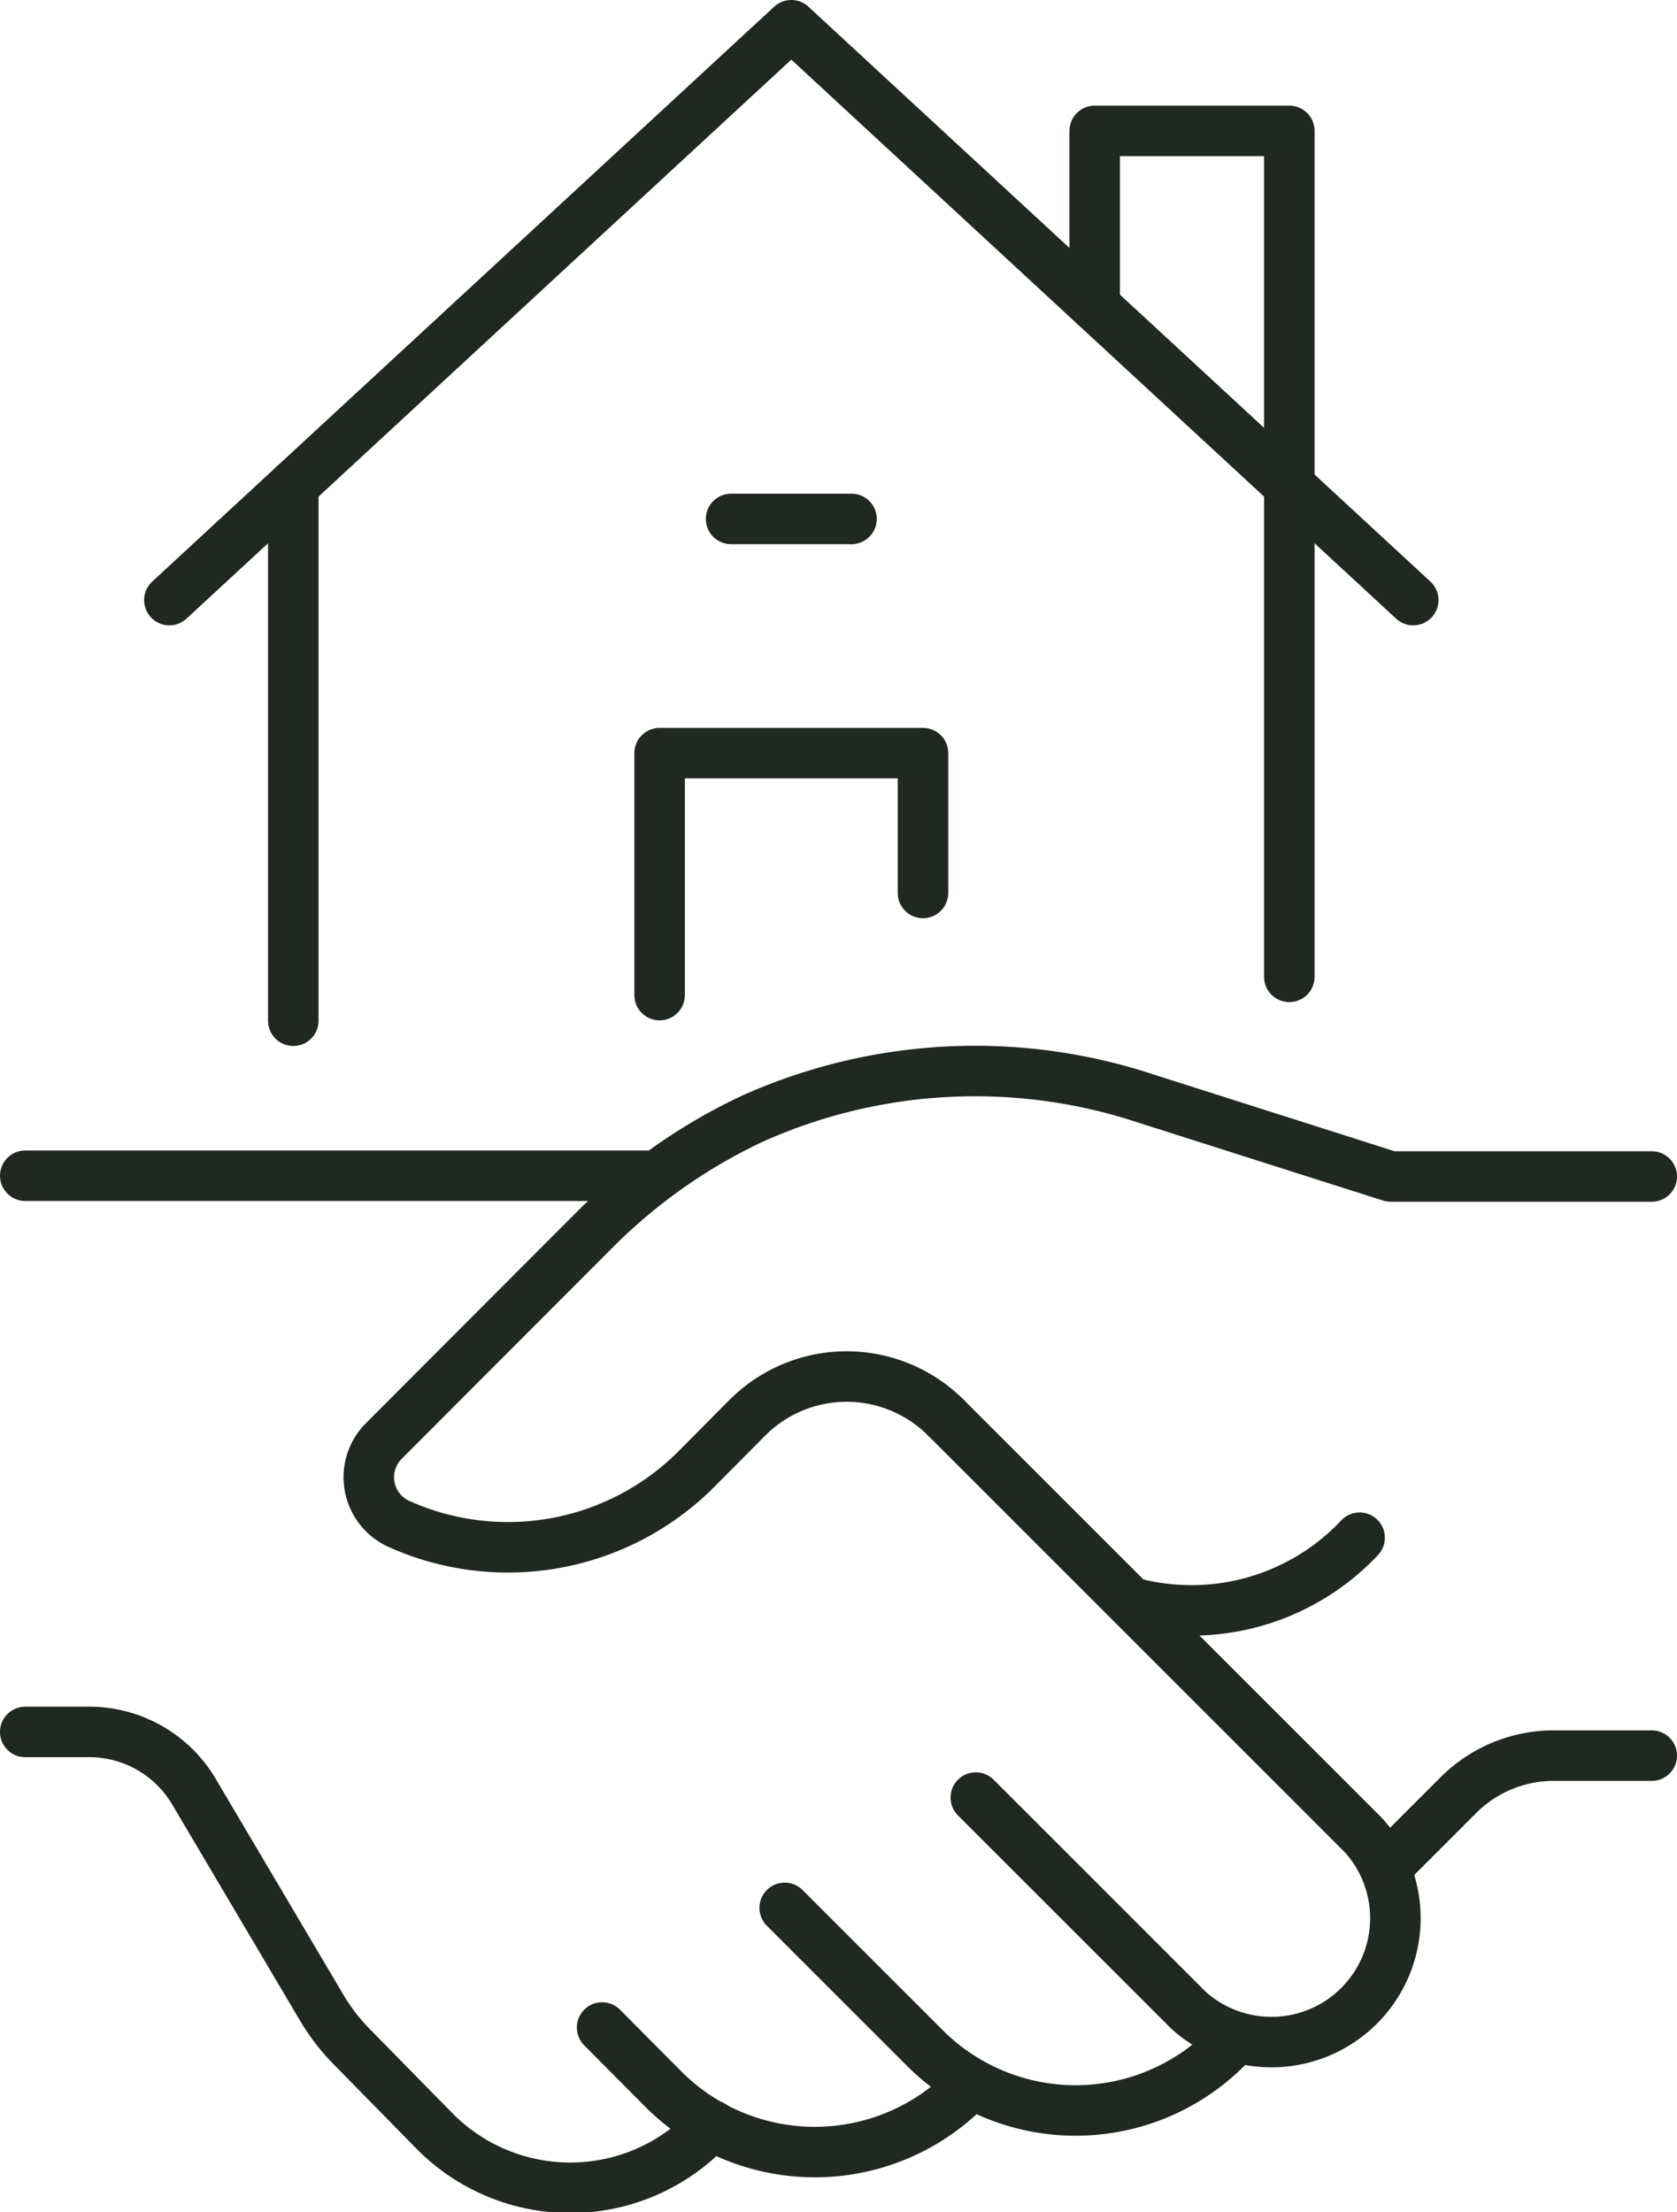
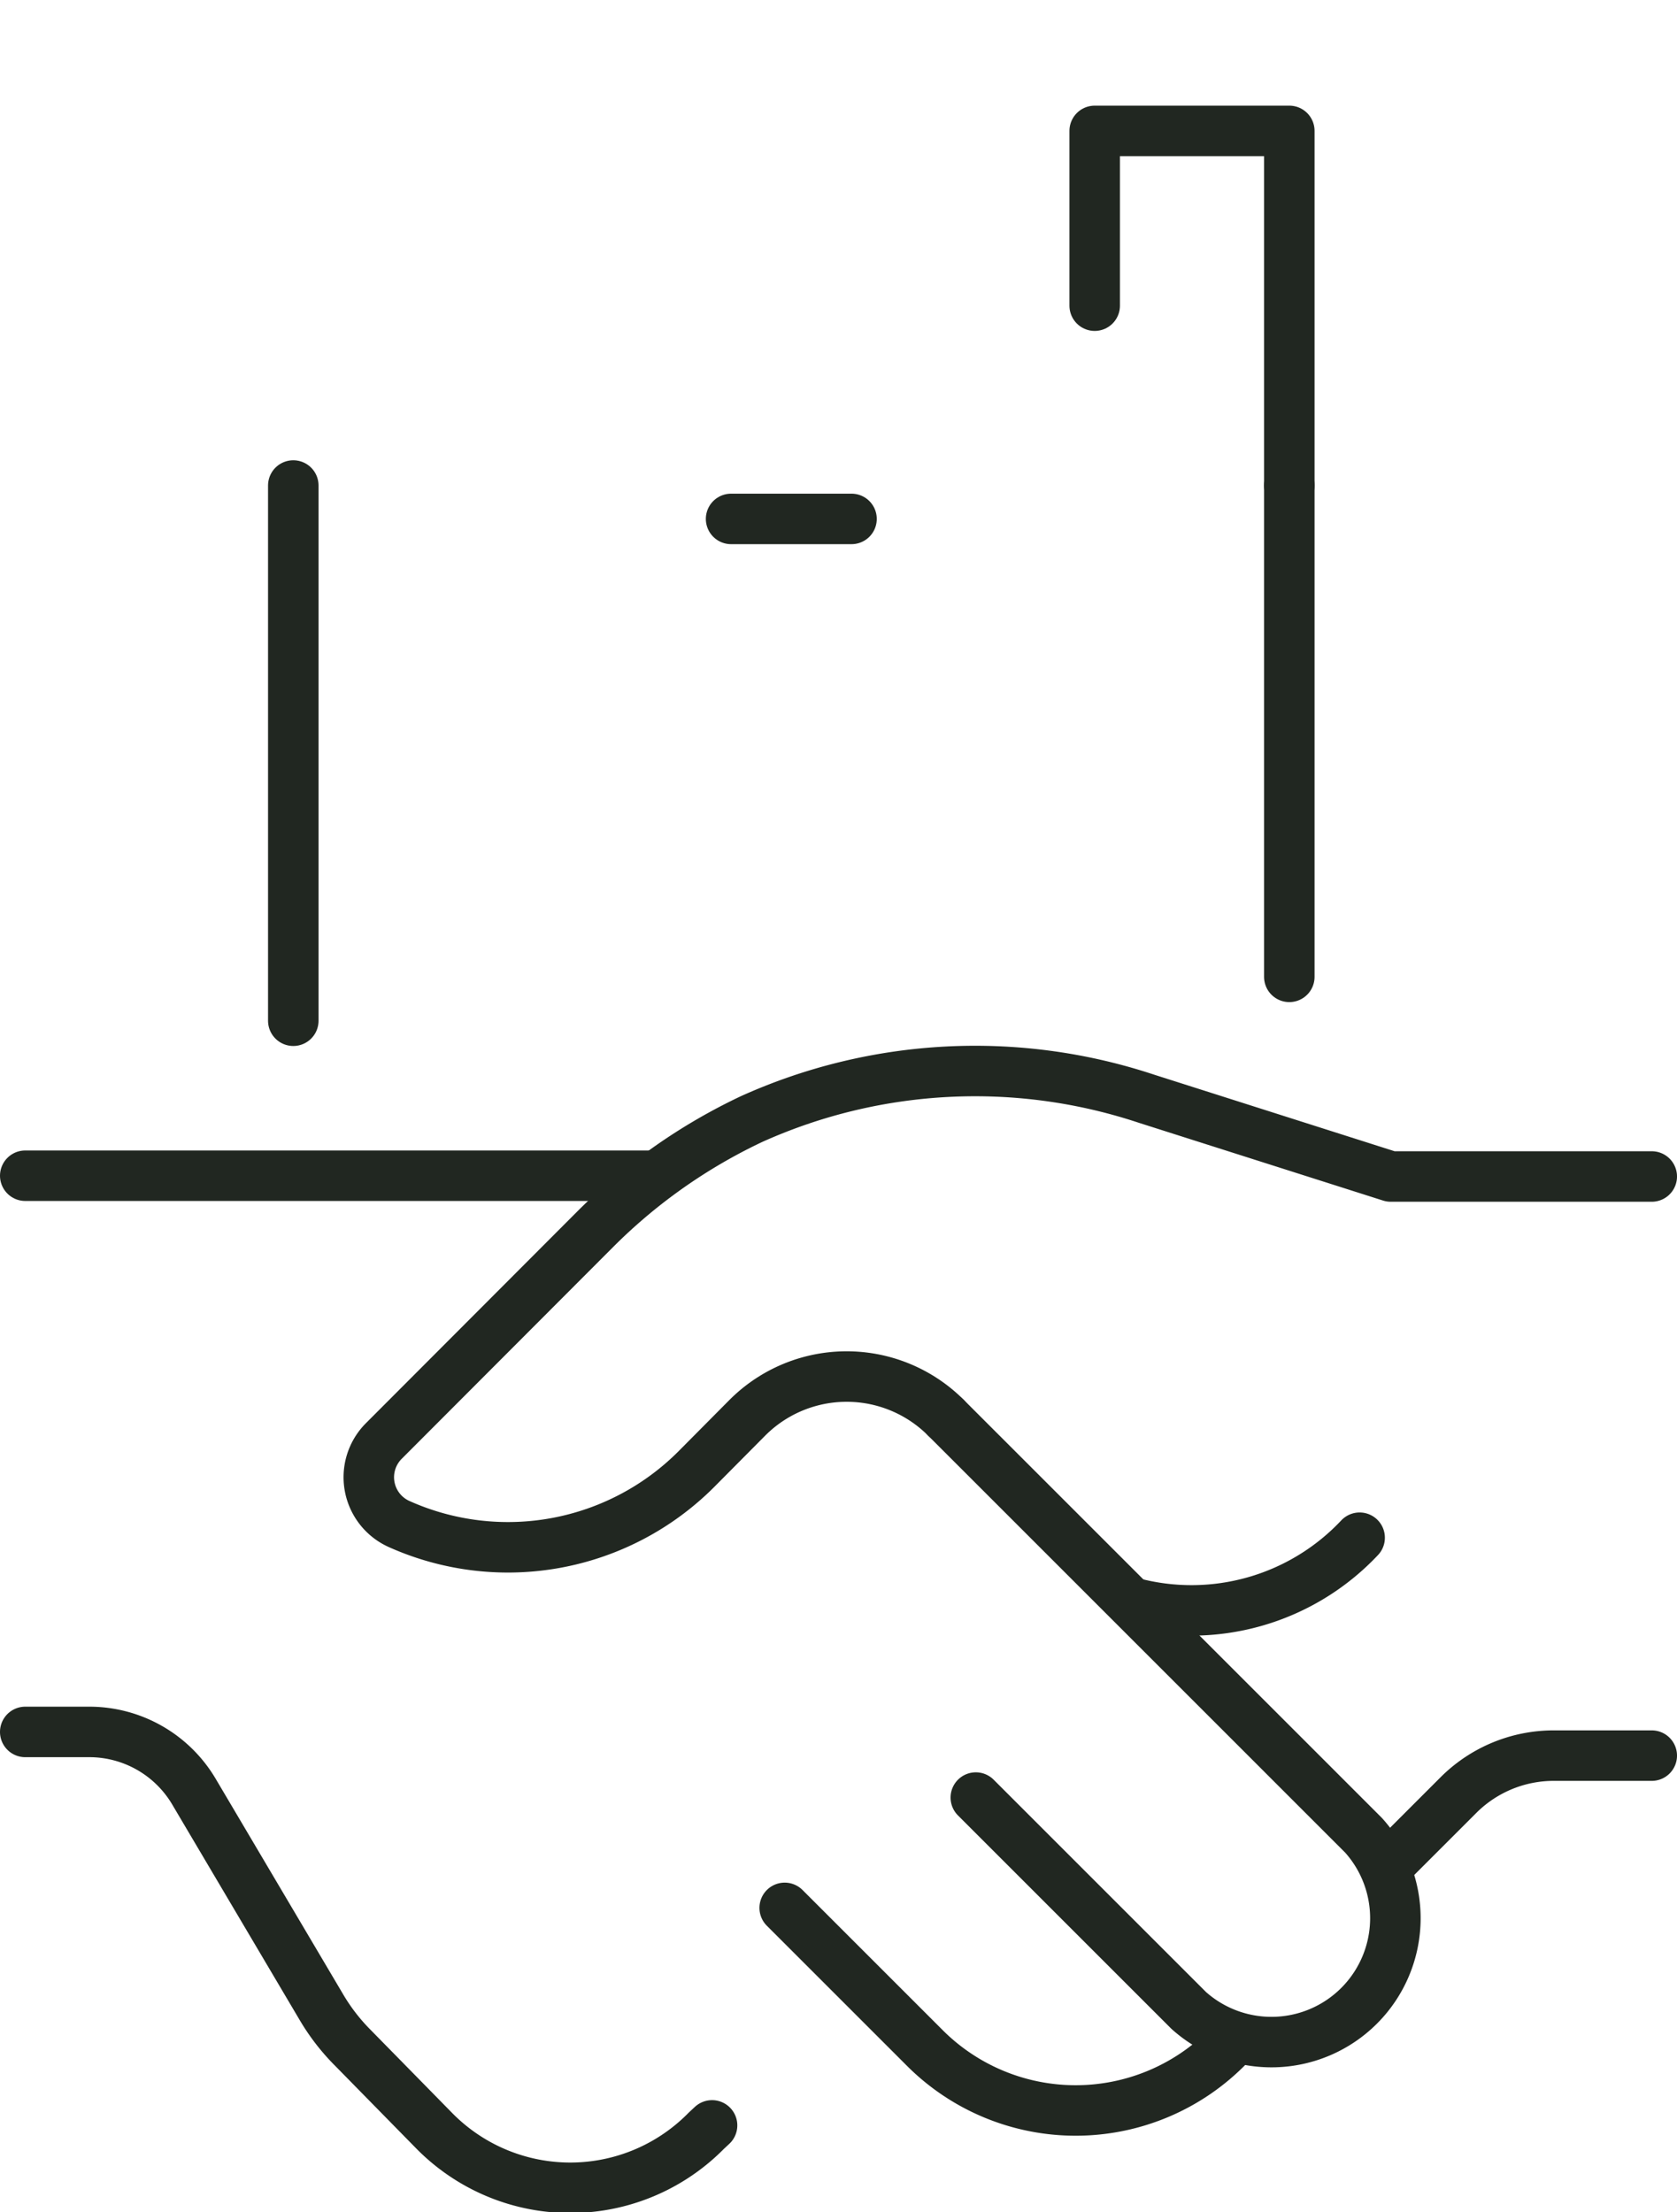
<svg xmlns="http://www.w3.org/2000/svg" viewBox="0 0 43.17 56.95">
  <defs>
    <style>.cls-1,.cls-3{fill:none;}.cls-2{clip-path:url(#clip-path);}.cls-3{stroke:#212721;stroke-linecap:round;stroke-linejoin:round;stroke-width:1.3px;}</style>
    <clipPath id="clip-path" transform="translate(0 0)">
      <rect class="cls-1" width="43.17" height="56.96" />
    </clipPath>
  </defs>
  <title>why-town-icon-3</title>
  <g id="Layer_2" data-name="Layer 2">
    <g id="Layer_1-2" data-name="Layer 1">
      <g class="cls-2">
        <path class="cls-3" d="M24.35,36.5,35.1,47.25a3.19,3.19,0,0,1-4.5,4.51l-5.48-5.48" transform="translate(0 0)" />
        <path class="cls-3" d="M31.79,52.51l-.22.22a5.49,5.49,0,0,1-7.76,0L20.2,49.12" transform="translate(0 0)" />
-         <path class="cls-3" d="M25,53.65l-.14.15a5.5,5.5,0,0,1-7.77,0l-1.59-1.6" transform="translate(0 0)" />
        <path class="cls-3" d="M18.33,54.72l-.15.14a4.91,4.91,0,0,1-7,0L9.09,52.73a5.27,5.27,0,0,1-.82-1.06L5,46.14a3.13,3.13,0,0,0-2.7-1.55H.65" transform="translate(0 0)" />
        <path class="cls-3" d="M35.69,48.07l1.87-1.87a3.47,3.47,0,0,1,2.46-1h2.5" transform="translate(0 0)" />
        <path class="cls-3" d="M24.35,36.5a3.61,3.61,0,0,0-5.11,0l-1.32,1.33a6.85,6.85,0,0,1-7.64,1.41,1.32,1.32,0,0,1-.4-2.14l5.47-5.48a14.34,14.34,0,0,1,4-2.81,14,14,0,0,1,10.17-.52l6.28,2h6.72" transform="translate(0 0)" />
        <line class="cls-3" x1="0.65" y1="30.27" x2="16.9" y2="30.27" />
        <path class="cls-3" d="M35,39.59a5.94,5.94,0,0,1-5.86,1.67" transform="translate(0 0)" />
        <line class="cls-3" x1="33.19" y1="25.15" x2="33.19" y2="12.5" />
        <line class="cls-3" x1="7.55" y1="12.5" x2="7.55" y2="26.28" />
-         <polyline class="cls-3" points="36.38 15.45 20.37 0.65 4.36 15.45" />
        <polyline class="cls-3" points="33.19 12.5 33.19 3.37 28.18 3.37 28.18 7.87" />
        <line class="cls-3" x1="18.82" y1="13.36" x2="21.92" y2="13.36" />
-         <polyline class="cls-3" points="16.98 25.62 16.98 19.39 23.76 19.39 23.76 22.99" />
      </g>
    </g>
  </g>
</svg>